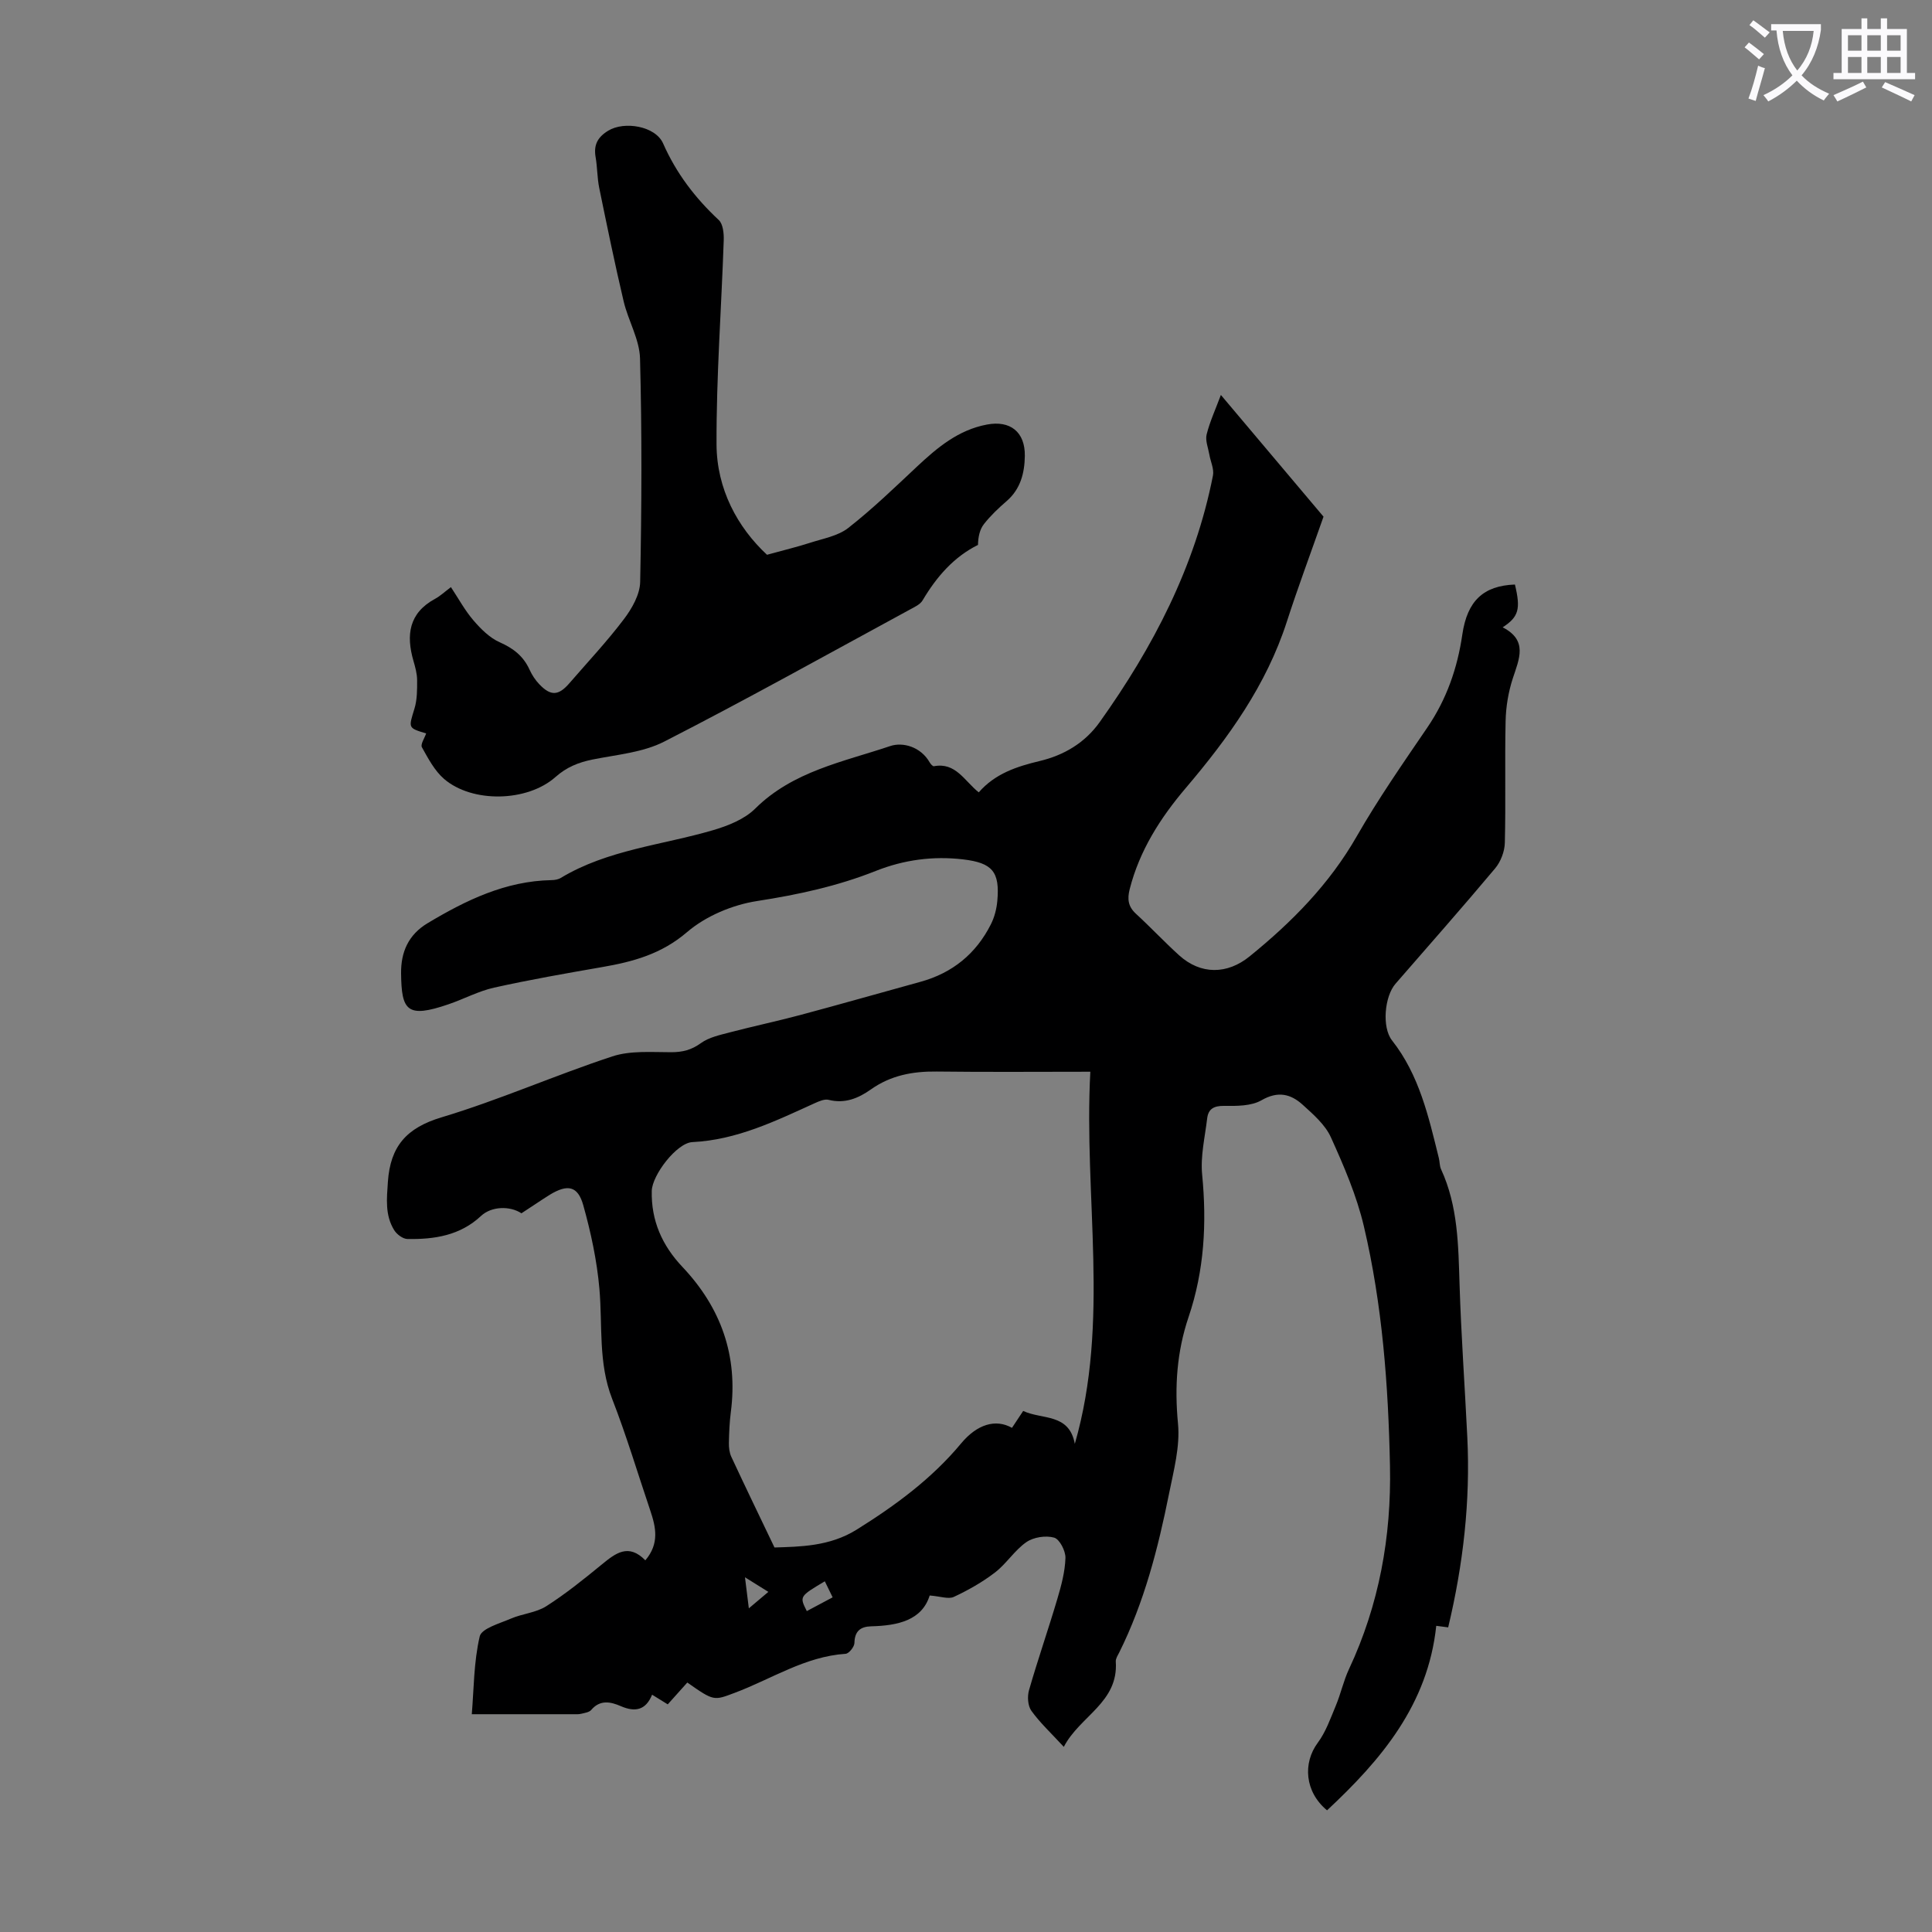
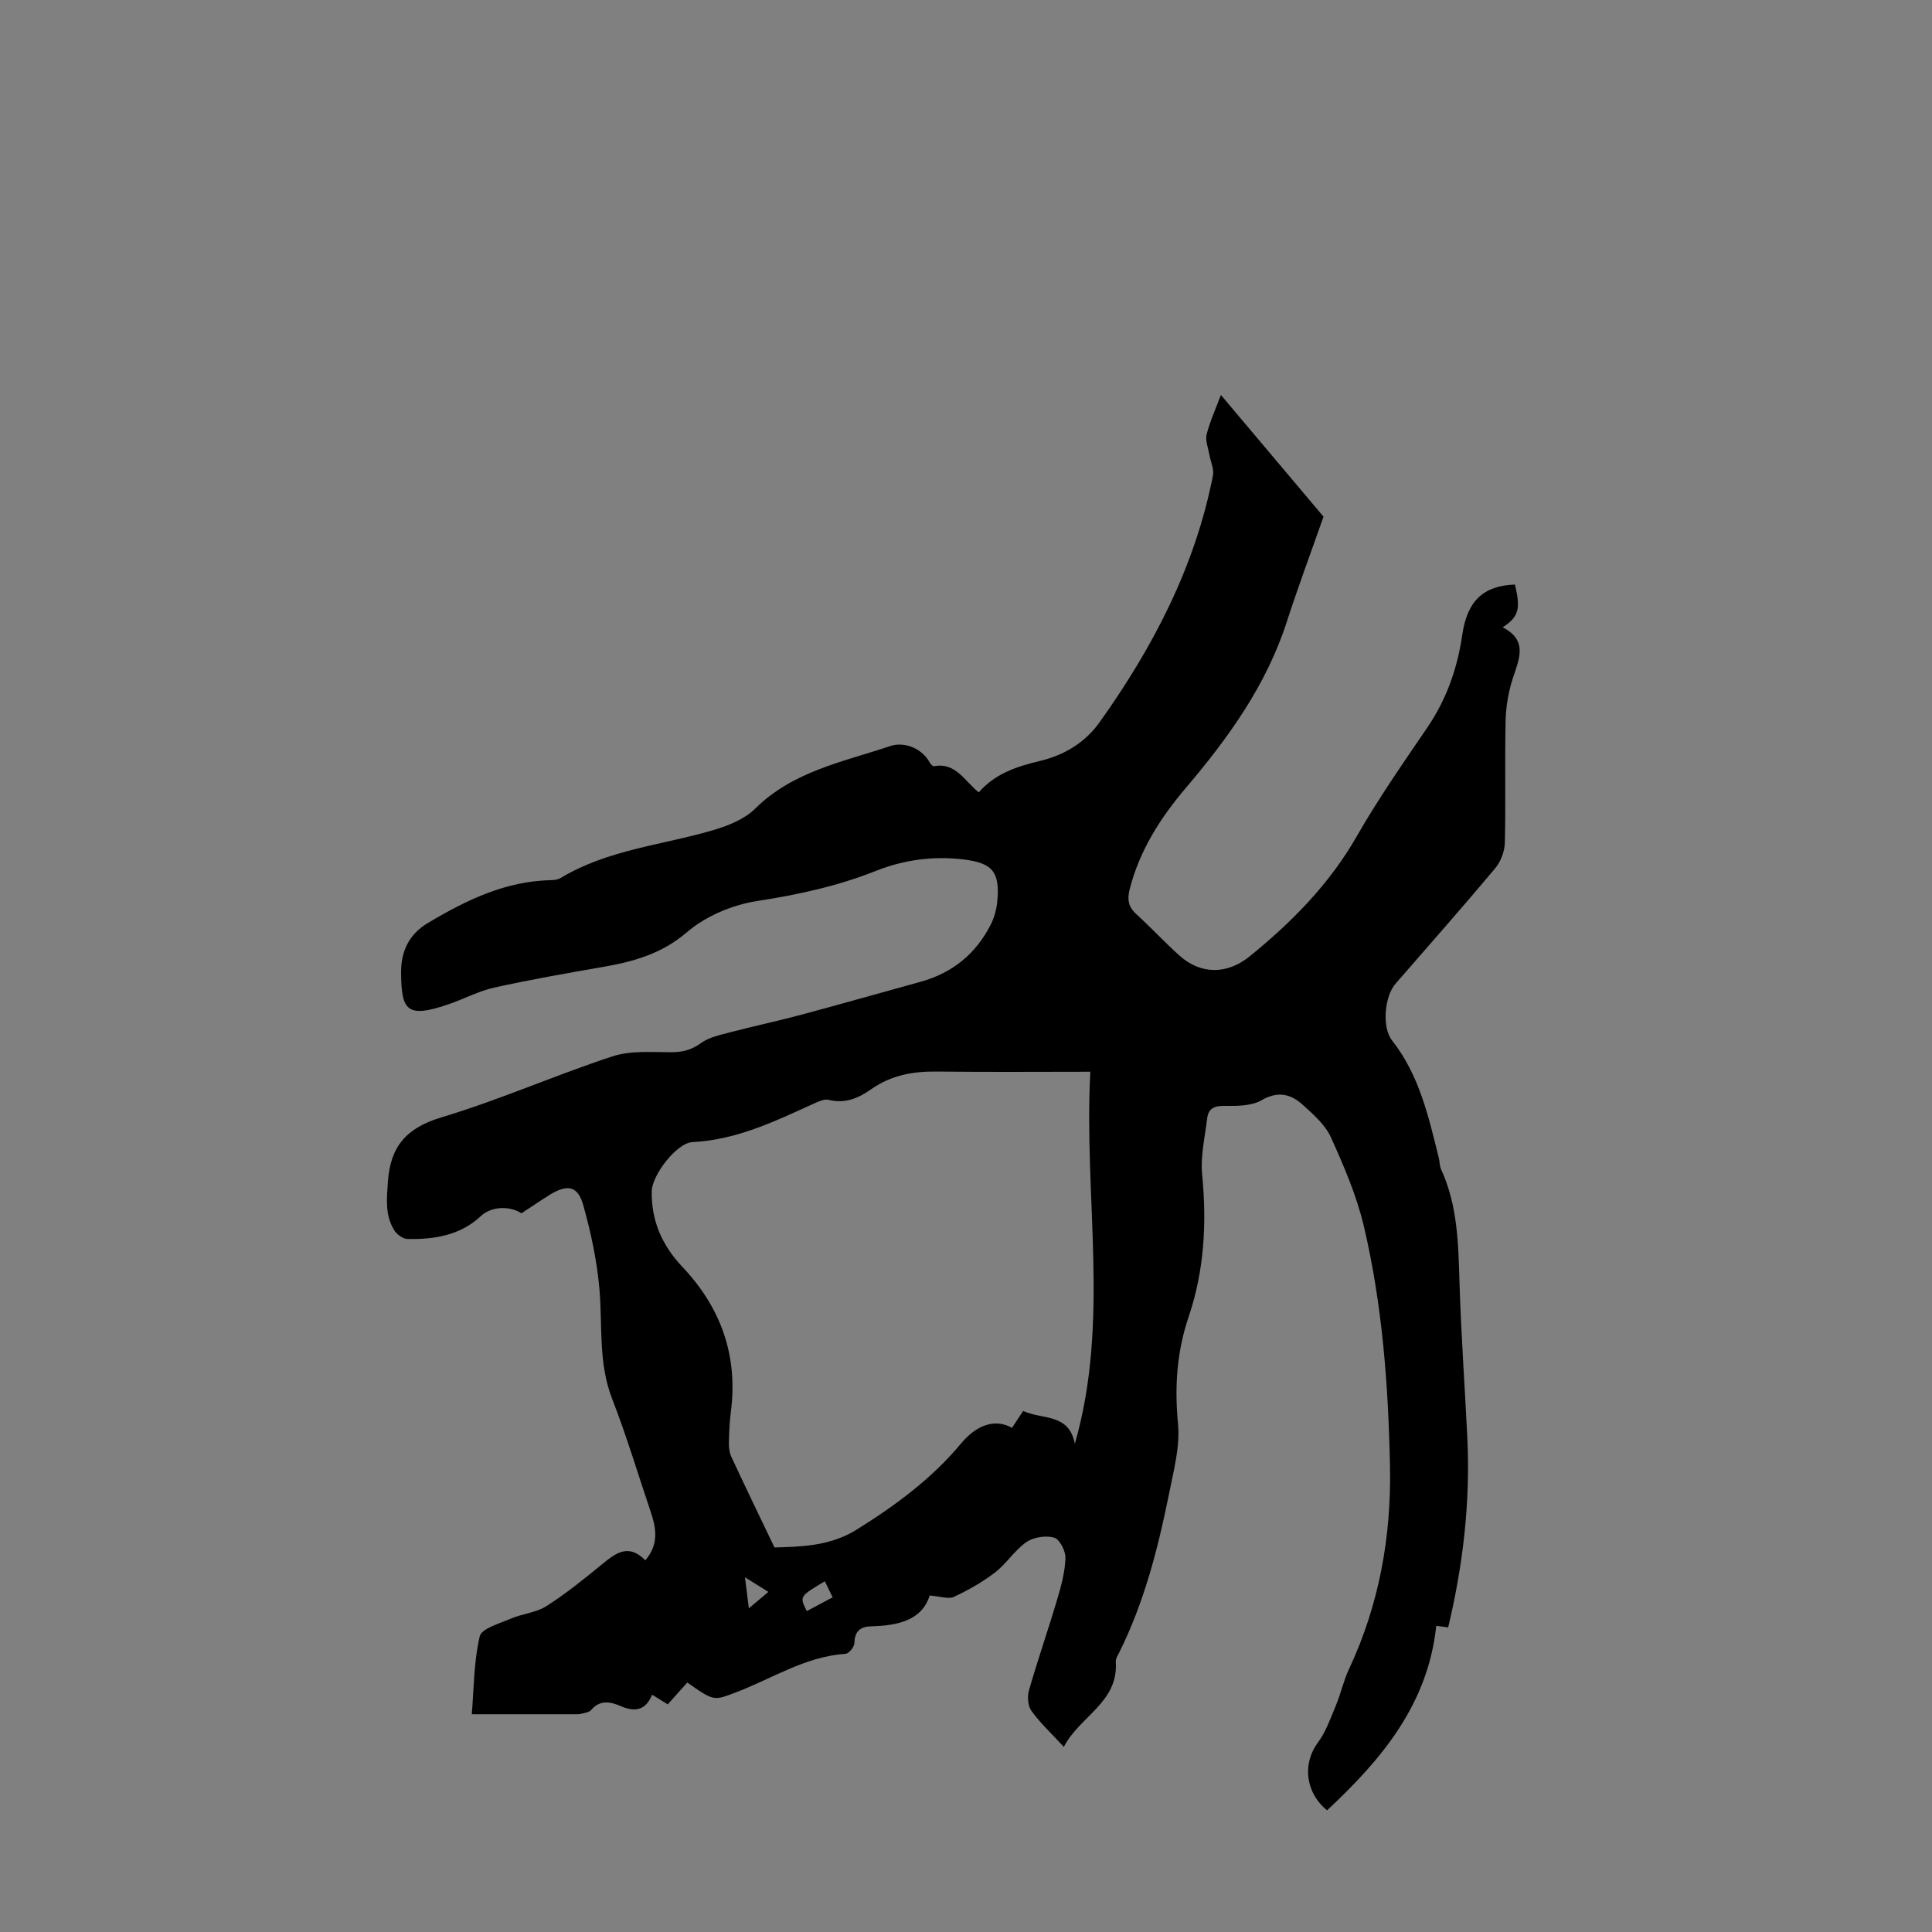
<svg xmlns="http://www.w3.org/2000/svg" enable-background="new 0 0 400 400" viewBox="0 0 400 400">
  <rect x="0" y="0" width="400" height="400" fill="#808080" stroke="none" />
-   <path d="m362.1 8.8c1.1.8 2.1 1.6 3.1 2.4l-1 1.1c-1.3-1.1-2.3-2-3-2.5zm1.9 4.8c.5.2.9.4 1.4.5-.6 2.3-1.3 4.5-1.9 6.8l-1.5-.5c.8-2.1 1.4-4.3 2-6.8zm-1-9.4c1.3.9 2.4 1.8 3.4 2.5l-1 1.1c-1.4-1.2-2.4-2.1-3.2-2.6zm3.7 2.2v-1.4h10.3v1.2c-.5 3.6-1.8 6.8-4 9.4 1.5 1.6 3.4 2.8 5.7 3.8-.3.4-.7.8-1.1 1.4-2.3-1.1-4.1-2.5-5.6-4.1-1.6 1.6-3.6 3.1-5.9 4.3-.3-.5-.7-.9-1-1.3 2.4-1.1 4.4-2.5 6-4.1-1.9-2.5-3-5.6-3.3-9.3h-1.1zm8.8 0h-6.4c.3 3.3 1.3 6 3 8.2 2-2.3 3.1-5.1 3.4-8.2z" fill="#fbfafc" />
-   <path d="m385.3 3.8h1.3v2.2h2.8v-2.2h1.3v2.2h4.1v9.1h1.7v1.3h-16.9v-1.3h1.7v-9.1h4.1v-2.2zm.4 13.1.7 1.2c-1.8.9-3.8 1.9-6 2.9-.2-.4-.5-.8-.8-1.3 2.3-1 4.3-1.9 6.1-2.8zm-3.1-6.4h2.8v-3.2h-2.8zm0 4.6h2.8v-3.3h-2.8zm4-4.6h2.8v-3.2h-2.8zm0 4.6h2.8v-3.3h-2.8zm3.7 1.9c2.1.9 4.1 1.8 6.1 2.7l-.7 1.3c-2.2-1.1-4.2-2-6.1-2.9zm3.2-9.7h-2.8v3.2h2.8zm-2.8 7.8h2.8v-3.3h-2.8z" fill="#fbfafc" />
  <g fill="#000001">
    <path d="m220.25 361.67c-2.6-2.82-4.9-4.95-6.71-7.46-.75-1.04-.87-2.98-.49-4.29 1.82-6.33 3.99-12.56 5.86-18.88.82-2.76 1.59-5.63 1.68-8.48.04-1.45-1.2-3.88-2.34-4.21-1.73-.49-4.26-.1-5.75.93-2.44 1.69-4.11 4.45-6.49 6.28-2.61 2.01-5.54 3.66-8.53 5.06-1.11.52-2.77-.12-5-.29-1.6 5.14-6.58 6.24-12.09 6.38-2.24.06-3.44.99-3.49 3.46-.02.79-1.13 2.18-1.82 2.23-8.43.56-15.37 5.24-22.96 8.08-4.32 1.62-4.27 1.77-9.82-2.13-1.29 1.44-2.61 2.91-4.05 4.52-1.07-.66-2.09-1.29-3.24-2-1.3 3.19-3.47 3.67-6.48 2.37-2.05-.89-4.27-1.41-6.12.78-.42.5-1.36.62-2.08.8-.53.13-1.11.09-1.67.09-6.81 0-13.61 0-20.98 0 .43-5.17.4-10.79 1.64-16.11.38-1.65 4.13-2.68 6.47-3.69 2.37-1.02 5.19-1.21 7.31-2.56 4.04-2.58 7.81-5.62 11.53-8.67 2.83-2.32 5.5-4.4 8.98-.83 2.94-3.46 2.19-6.85 1.03-10.29-2.61-7.72-4.94-15.55-7.9-23.14-2.91-7.46-1.97-15.17-2.64-22.8-.51-5.82-1.76-11.65-3.34-17.29-1.13-4.03-3.26-4.4-6.93-2.17-1.05.64-2.06 1.34-3.09 2.01-.93.61-1.87 1.23-2.78 1.83-2.42-1.59-6.23-1.45-8.36.54-4.34 4.07-9.68 4.88-15.25 4.78-.94-.02-2.19-.95-2.73-1.82-1.93-3.11-1.55-6.5-1.31-10.04.51-7.33 3.84-11.15 11.11-13.33 11.96-3.59 23.46-8.7 35.34-12.61 3.76-1.24 8.11-.87 12.19-.87 2.35 0 4.2-.46 6.16-1.88 1.66-1.2 3.91-1.68 5.96-2.22 4.85-1.27 9.76-2.31 14.6-3.6 8.31-2.22 16.58-4.59 24.88-6.87 6.63-1.82 11.52-5.8 14.6-11.91.74-1.46 1.18-3.17 1.33-4.81.56-6.09-1.03-7.91-7.05-8.63-6.24-.74-12.29.08-18.09 2.38-7.94 3.16-16.14 4.93-24.6 6.24-5.1.79-10.62 3.11-14.5 6.44-5.3 4.54-11.15 6.12-17.55 7.23-7.49 1.3-14.98 2.61-22.4 4.26-3.23.72-6.25 2.36-9.42 3.44-8.66 2.98-9.74 1.28-9.83-6.39-.05-4.35 1.46-7.98 5.5-10.4 7.95-4.76 16.12-8.73 25.65-8.91.65-.01 1.38-.13 1.92-.46 9.72-5.85 20.95-6.78 31.52-9.88 3.1-.91 6.5-2.26 8.72-4.46 7.82-7.76 18.23-9.68 27.97-12.96 2.59-.87 6.31.13 8.17 3.4.19.33.64.83.87.78 4.5-.87 6.31 3.04 9.28 5.41 3.39-3.89 7.86-5.35 12.62-6.49 5-1.19 9.33-3.73 12.41-8.04 11.07-15.53 19.75-32.17 23.46-51.07.26-1.35-.5-2.89-.75-4.35-.24-1.39-.87-2.89-.56-4.15.66-2.65 1.83-5.18 2.95-8.18 7.47 8.86 14.73 17.47 21.25 25.2-2.71 7.71-5.31 14.67-7.59 21.73-4.25 13.17-12.11 24.07-20.93 34.45-5.26 6.19-9.57 12.93-11.61 20.94-.52 2.06-.33 3.6 1.29 5.09 3.05 2.8 5.88 5.83 8.95 8.61 4.47 4.04 9.95 3.99 14.6.21 8.74-7.09 16.5-14.94 22.17-24.85 4.44-7.75 9.57-15.12 14.61-22.52 4-5.87 6.24-12.31 7.25-19.27 1.02-6.96 4.36-10.1 10.89-10.34 1.21 5.04.81 6.69-2.54 8.86 5.27 2.7 3.42 6.54 2.1 10.57-.92 2.82-1.43 5.88-1.49 8.85-.19 8.39.05 16.79-.16 25.18-.04 1.8-.85 3.93-2.01 5.31-6.76 8.06-13.73 15.95-20.63 23.89-2.27 2.61-2.85 9.01-.72 11.72 5.66 7.19 7.58 15.82 9.7 24.38.19.76.14 1.6.45 2.29 3.53 7.64 3.58 15.79 3.84 23.97.33 10.51 1.09 21.01 1.6 31.52.65 13.27-.85 26.34-3.96 39.37-.8-.1-1.51-.2-2.47-.32-1.72 16.29-11.35 27.7-22.61 38.2-4.63-3.83-5.04-9.79-1.92-13.99 1.67-2.25 2.64-5.06 3.74-7.69 1.03-2.47 1.59-5.14 2.72-7.55 6.25-13.34 8.79-27.44 8.49-42.05-.34-16.69-1.57-33.34-5.4-49.62-1.49-6.35-4.14-12.49-6.84-18.46-1.18-2.6-3.64-4.73-5.83-6.72-2.47-2.24-5.11-2.9-8.52-.94-2.13 1.23-5.16 1.2-7.78 1.17-2.11-.02-3.24.63-3.48 2.6-.46 3.87-1.41 7.81-1.04 11.61.98 10.06.45 19.88-2.8 29.48-2.44 7.21-2.93 14.46-2.2 22.08.46 4.75-.9 9.75-1.86 14.56-2.27 11.3-5.13 22.44-10.31 32.85-.3.6-.75 1.26-.71 1.86.59 8.5-7.45 11.27-10.76 17.67zm5.49-139.78c-11.03 0-21.42.09-31.81-.04-4.94-.06-9.49.78-13.6 3.69-2.6 1.84-5.4 3.02-8.77 2.17-.84-.21-1.96.28-2.85.68-8.13 3.69-16.14 7.62-25.36 8.07-3.26.16-8.33 6.84-8.41 10.1-.14 6.16 2.15 11.3 6.34 15.73 8 8.46 11.55 18.41 10.03 30.07-.27 2.1-.36 4.24-.4 6.36-.02.97.1 2.03.5 2.89 2.84 6.1 5.77 12.16 8.94 18.78 5.21-.17 11.41-.19 17.02-3.7 8.01-5 15.55-10.54 21.63-17.86 3.28-3.94 7.13-5.13 10.52-3.21.72-1.09 1.45-2.19 2.32-3.5 3.9 1.85 9.51.41 10.69 6.82 7.31-25.38 1.82-50.95 3.21-77.05zm-54.97 105.5c-5.26 3.13-5.26 3.13-3.73 6.17 1.73-.92 3.46-1.85 5.35-2.85-.59-1.21-1.06-2.17-1.62-3.32zm-15.73 5.6c1.47-1.24 2.65-2.23 4.04-3.41-1.69-1.05-3.03-1.89-4.84-3.02.29 2.38.51 4.12.8 6.43z" />
-     <path d="m158.8 114.86c3.59-.99 6.28-1.63 8.91-2.48 2.7-.88 5.78-1.4 7.92-3.08 5.01-3.92 9.61-8.37 14.26-12.73 4.21-3.94 8.54-7.56 14.44-8.67 4.8-.91 7.92 1.5 7.85 6.49-.05 3.51-.87 6.84-3.75 9.34-1.69 1.46-3.34 3.02-4.71 4.77-.87 1.1-1.2 2.62-1.24 4.32-5 2.48-8.57 6.59-11.46 11.47-.51.87-1.7 1.4-2.67 1.93-16.9 9.17-33.69 18.55-50.81 27.31-4.43 2.27-9.84 2.71-14.85 3.72-2.92.59-5.39 1.58-7.68 3.62-5.85 5.19-17.25 5.42-23.08.39-1.96-1.7-3.28-4.22-4.58-6.55-.33-.6.55-1.89.88-2.86-3.8-1.15-3.65-1.11-2.42-5.14.57-1.86.56-3.94.55-5.91-.01-1.32-.38-2.66-.75-3.94-1.56-5.37-.98-9.93 4.47-12.88 1.07-.58 1.97-1.44 3.28-2.42 1.57 2.37 2.89 4.82 4.66 6.88 1.53 1.78 3.35 3.61 5.43 4.53 2.83 1.25 4.91 2.87 6.18 5.66.5 1.1 1.2 2.18 2.04 3.05 2.36 2.47 3.97 2.37 6.2-.21 3.81-4.4 7.81-8.66 11.31-13.29 1.66-2.19 3.31-5.09 3.36-7.7.31-15.42.38-30.86-.03-46.28-.11-3.96-2.45-7.82-3.39-11.81-1.84-7.8-3.45-15.65-5.06-23.5-.42-2.07-.38-4.24-.74-6.33-.44-2.51.36-4.13 2.6-5.5 3.31-2.03 9.78-.98 11.37 2.64 2.72 6.17 6.63 11.29 11.52 15.85.89.83 1.08 2.79 1.03 4.21-.48 14.08-1.54 28.16-1.49 42.24.04 9.24 4.33 17.17 10.45 22.86z" />
  </g>
</svg>